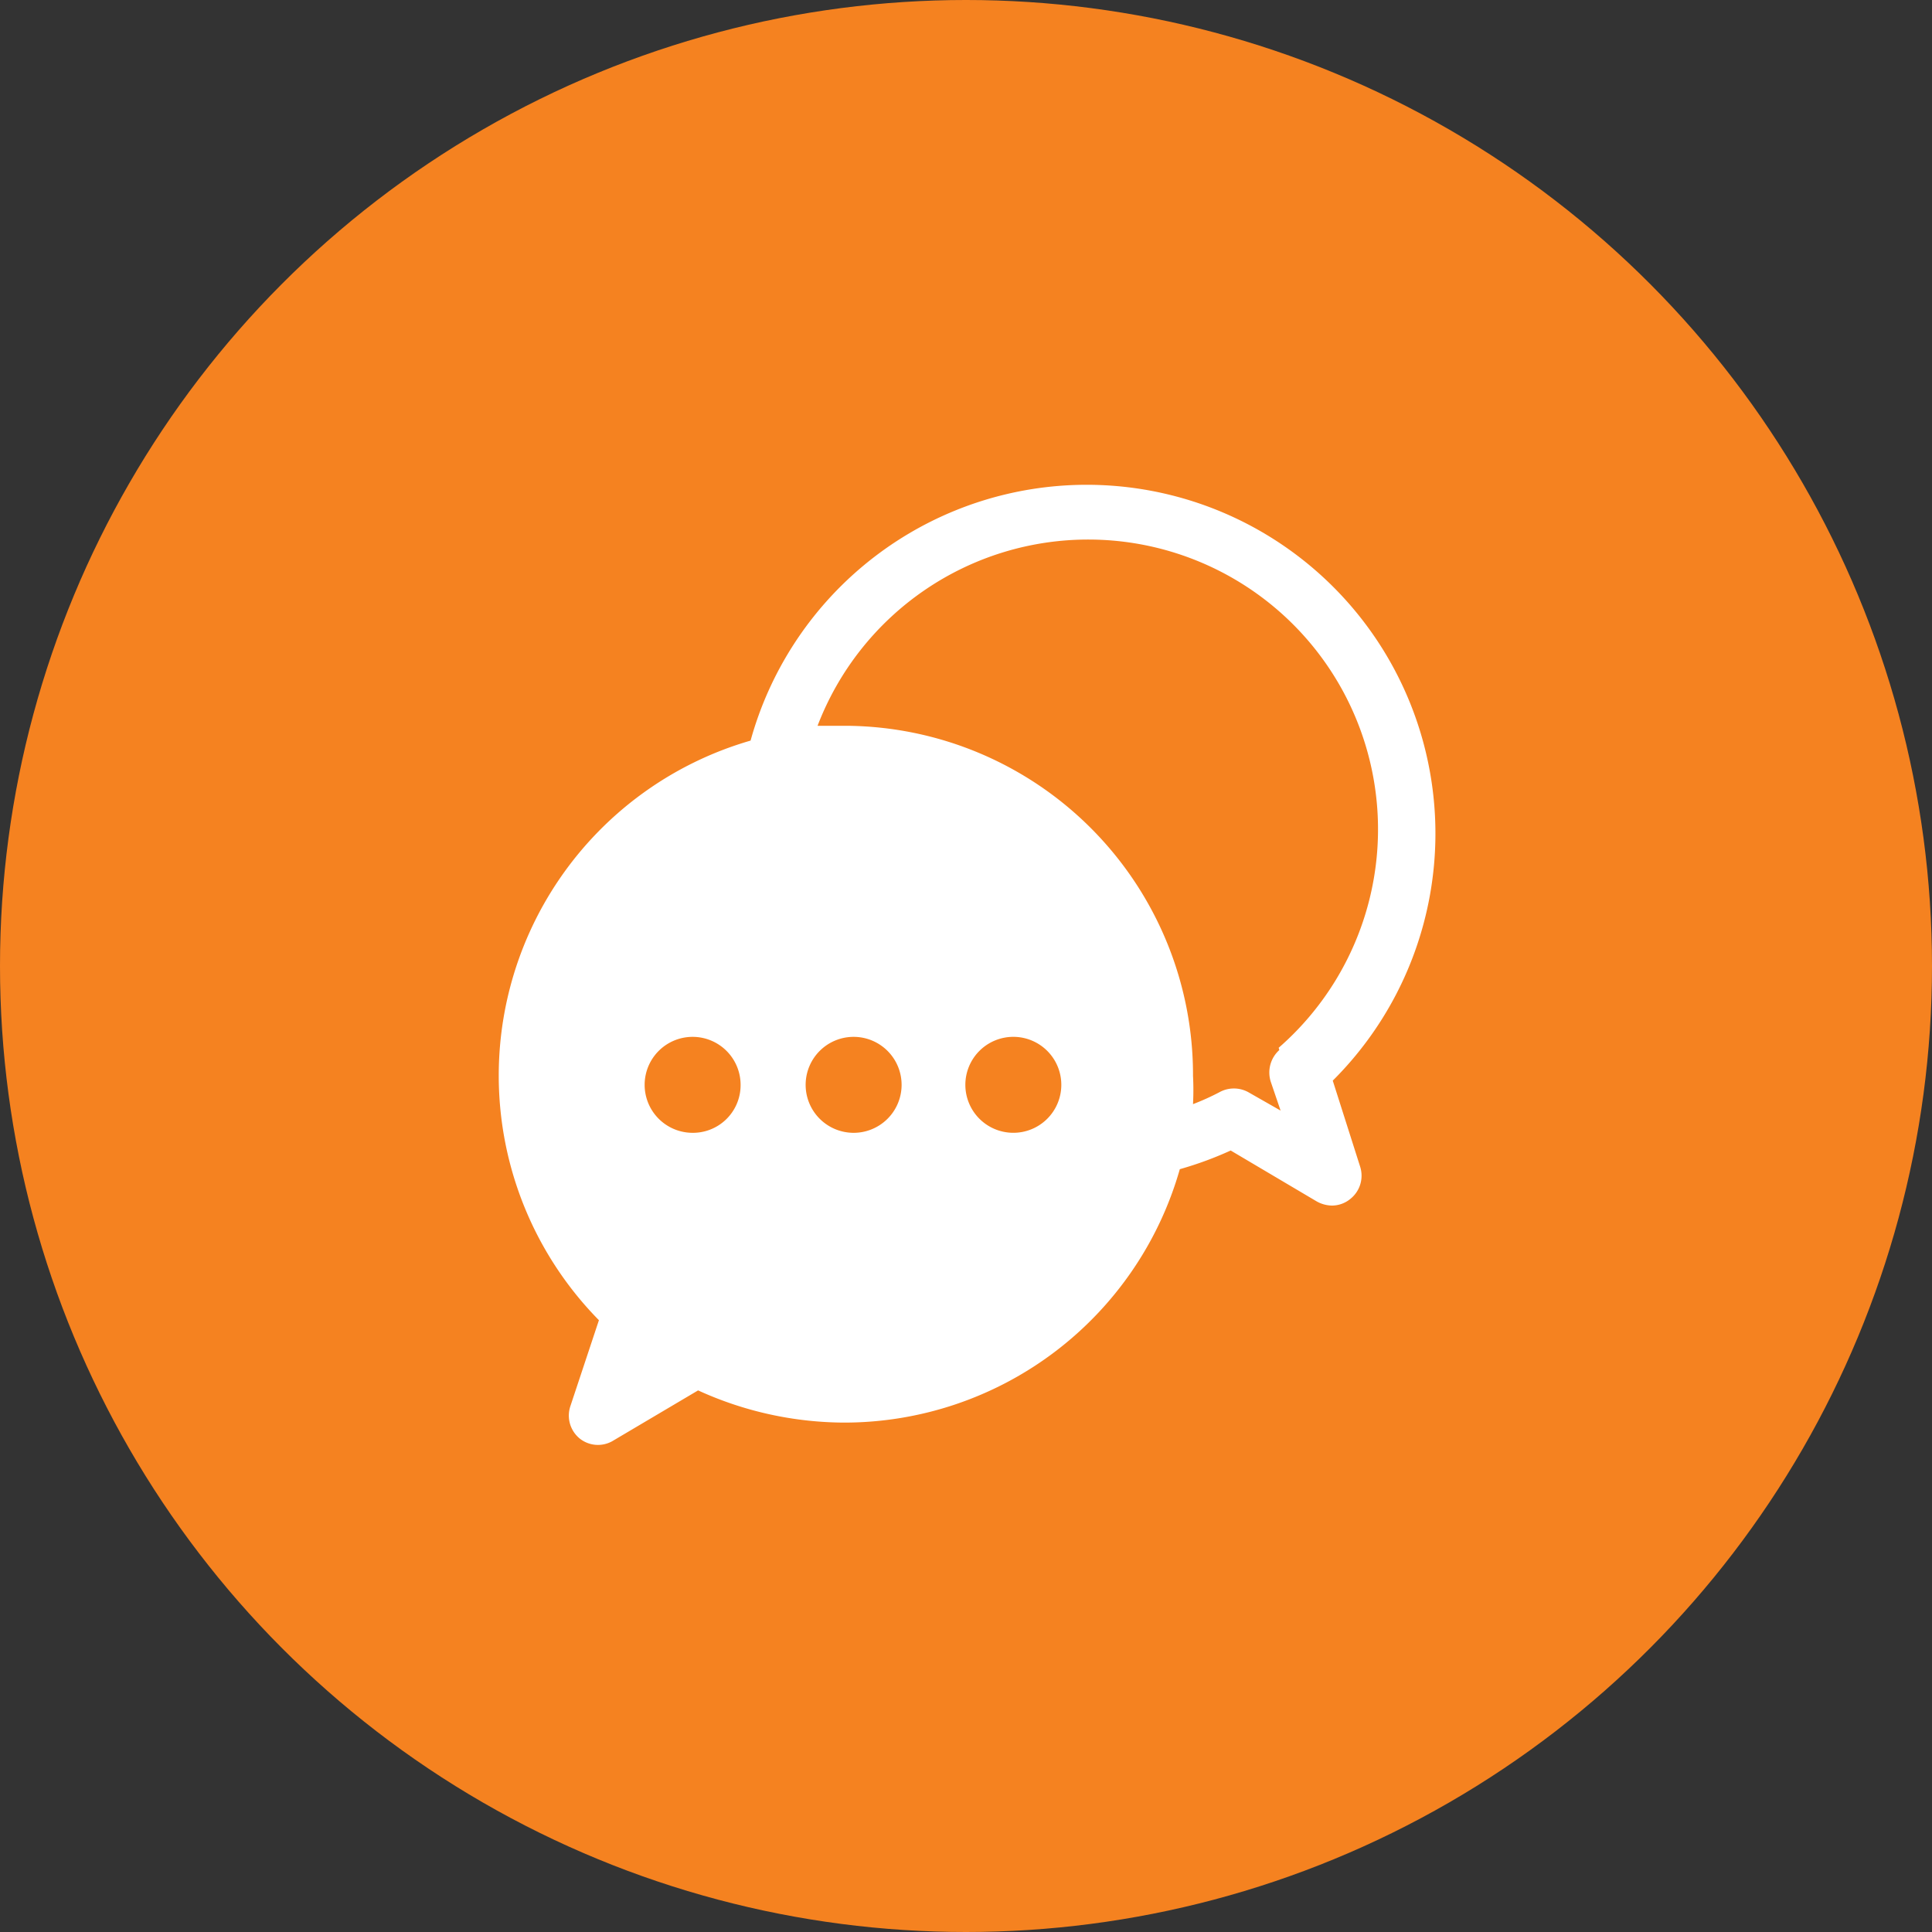
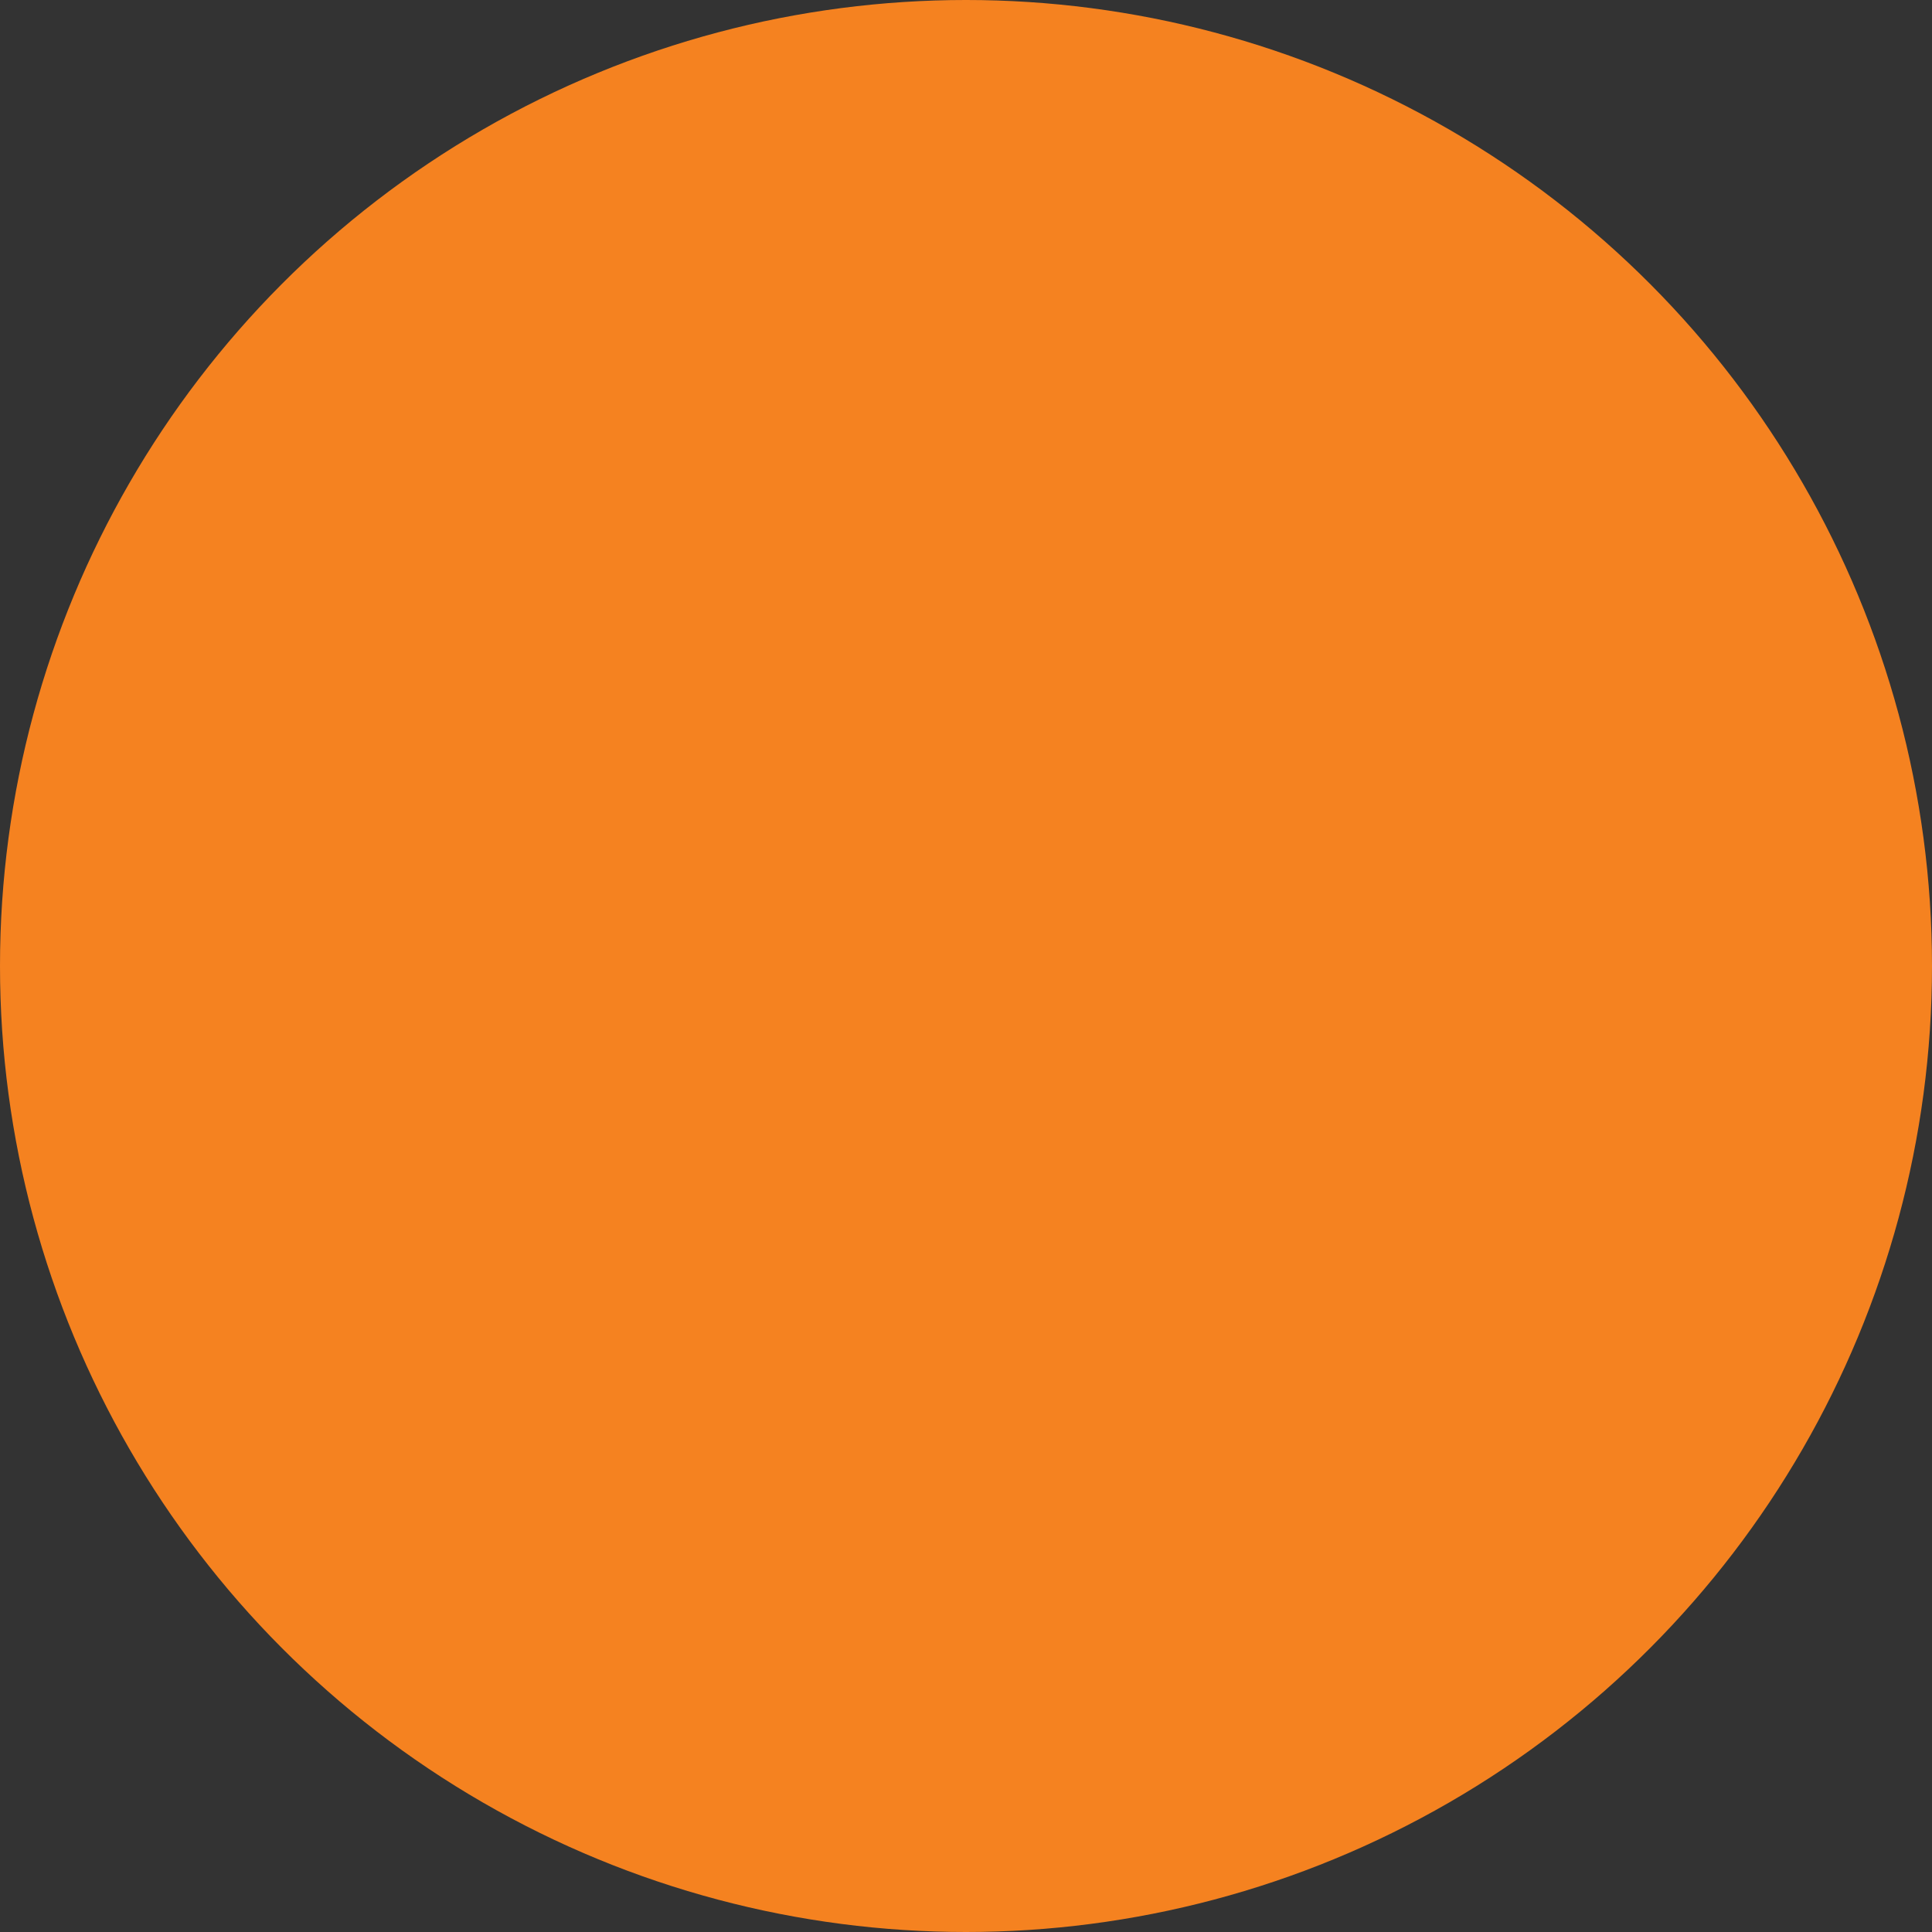
<svg xmlns="http://www.w3.org/2000/svg" viewBox="0 0 60 60">
  <rect x="0" y="0" width="60" height="60" fill="#333333" stroke="none" />
  <defs>
    <style>.cls-1{fill:#f58220;}.cls-2{fill:#fff;}</style>
  </defs>
  <g id="Layer_2" data-name="Layer 2">
    <g id="Layer_1-2" data-name="Layer 1">
      <circle class="cls-1" cx="30" cy="30" r="30" />
-       <path class="cls-2" d="M41.39,33.56A10.83,10.83,0,1,0,23.31,23,10.83,10.83,0,0,0,18.6,41l-.89,2.68a.92.92,0,0,0,.3,1,.91.91,0,0,0,1,.08l2.67-1.58a11,11,0,0,0,4.54,1,10.84,10.84,0,0,0,10.42-7.87,11.07,11.07,0,0,0,1.58-.58l2.67,1.58a1,1,0,0,0,.47.13.9.9,0,0,0,.58-.21.92.92,0,0,0,.3-1ZM21.47,35.18A1.49,1.49,0,1,1,23,33.7,1.48,1.48,0,0,1,21.47,35.18Zm5,0A1.49,1.49,0,1,1,28,33.7,1.49,1.49,0,0,1,26.46,35.18Zm5,0a1.49,1.49,0,1,1,1.49-1.48A1.49,1.49,0,0,1,31.45,35.18Zm8.26-2.57a.94.94,0,0,0-.26,1l.3.88-1-.57a.93.93,0,0,0-.9,0,7.59,7.59,0,0,1-.82.37,8.51,8.51,0,0,0,0-.88A10.84,10.84,0,0,0,26.27,22.54c-.29,0-.59,0-.88,0a9,9,0,1,1,14.32,10Z" />
    </g>
  </g>
</svg>